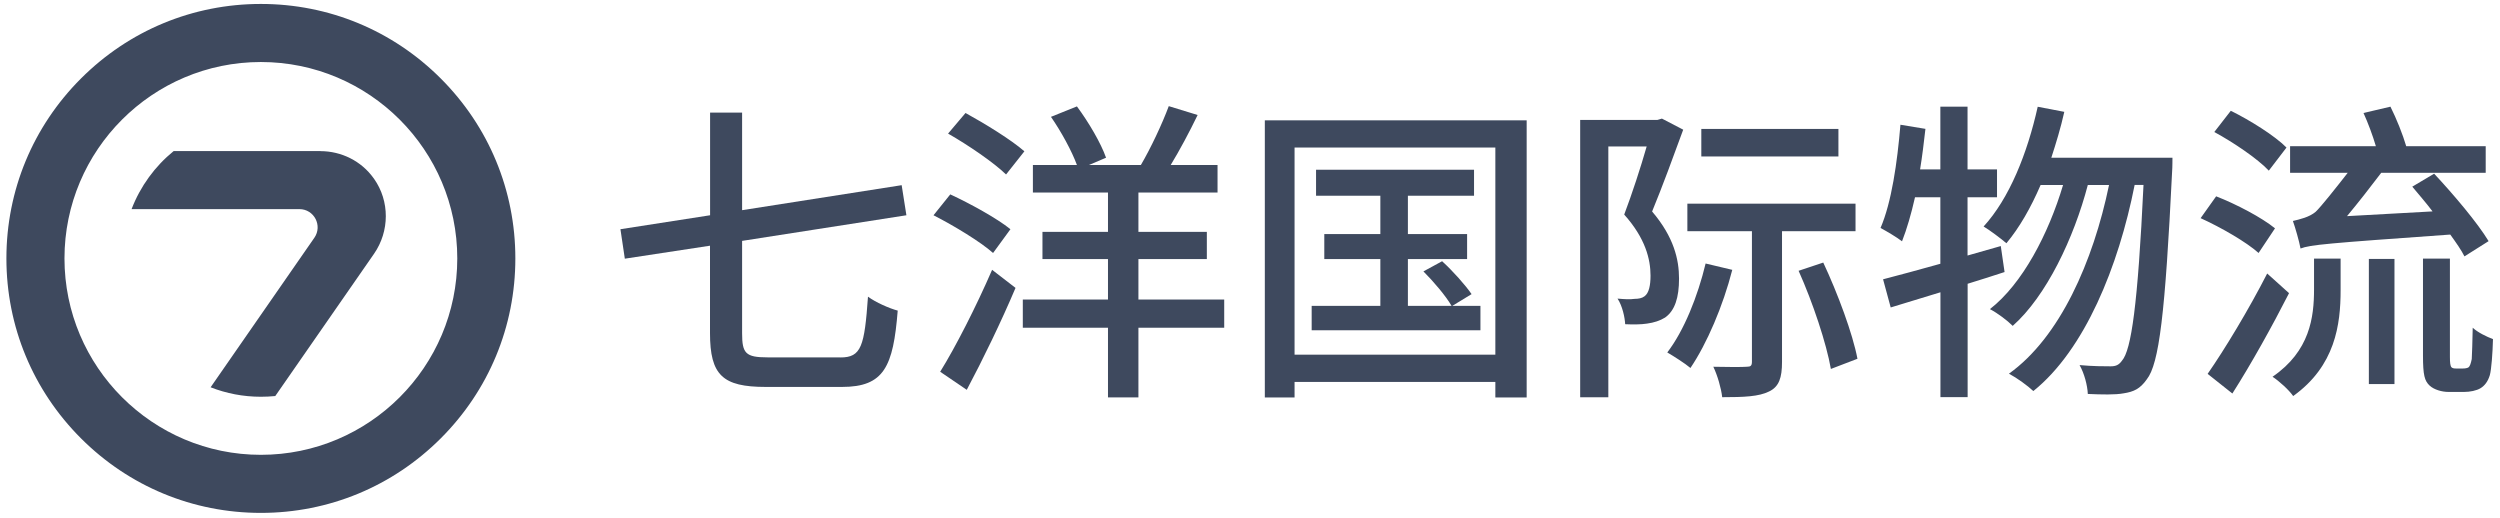
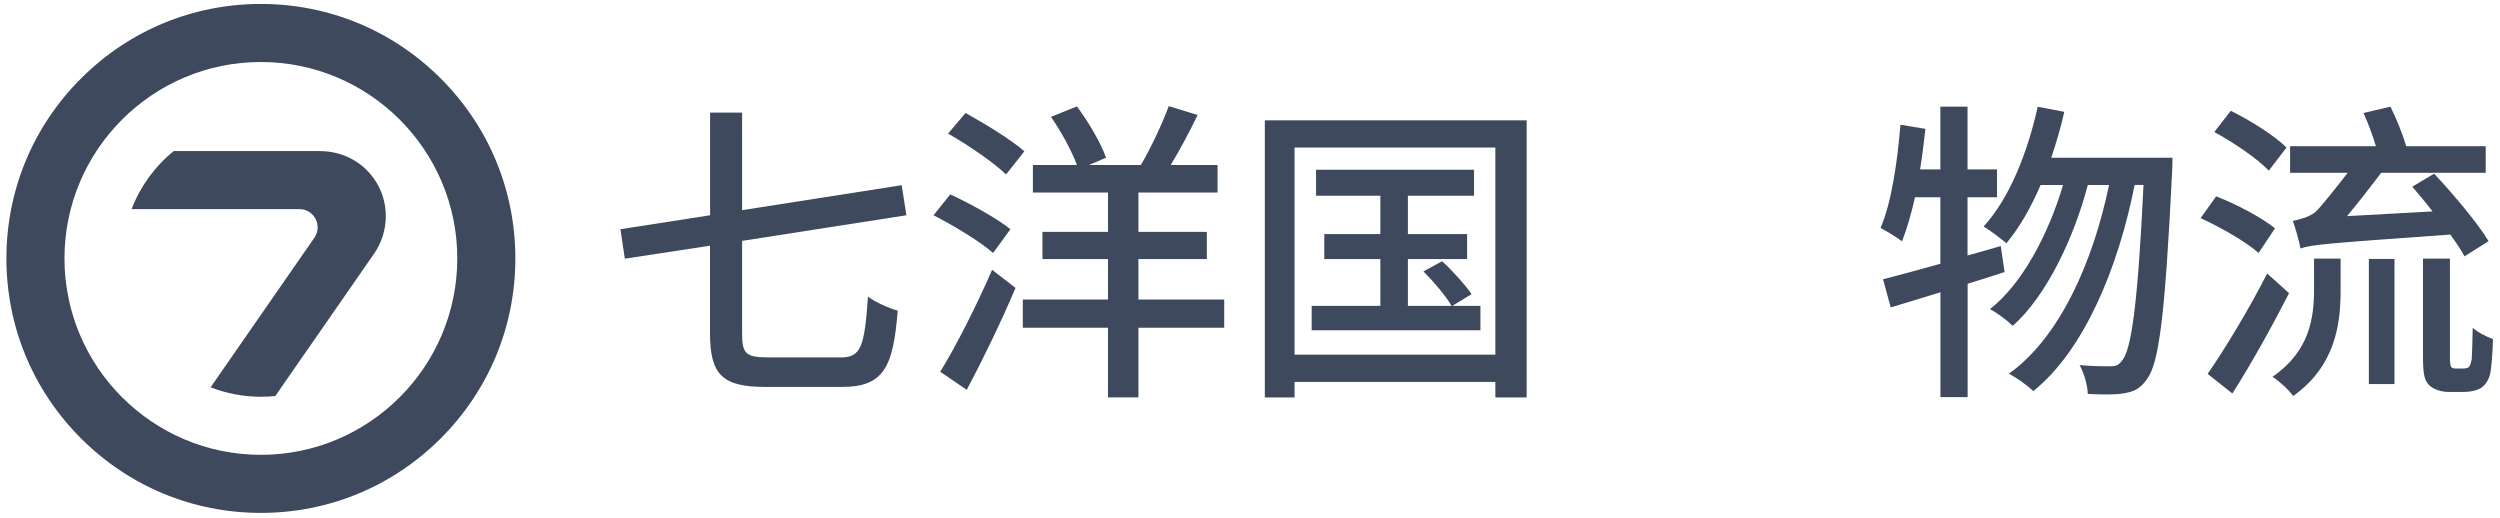
<svg xmlns="http://www.w3.org/2000/svg" width="285" height="59" viewBox="0 0 285 59" fill="none">
  <g clip-path="url(#clip0_1007_1917)">
    <path d="M29.74 58.47C21.99 58.47 14.71 55.45 9.23 49.97C3.75 44.49 0.73 37.21 0.73 29.46C0.73 21.71 3.75 14.43 9.23 8.95C14.71 3.47 21.99 0.45 29.74 0.45C37.49 0.45 44.77 3.47 50.25 8.95C55.73 14.43 58.75 21.71 58.75 29.46C58.75 37.21 55.73 44.49 50.25 49.97C44.77 55.45 37.49 58.47 29.74 58.47ZM29.74 7.07C17.39 7.07 7.35 17.11 7.35 29.46C7.35 41.81 17.39 51.85 29.74 51.85C42.09 51.85 52.13 41.81 52.13 29.46C52.13 17.11 42.09 7.07 29.74 7.07ZM36.52 17.22H19.8C17.67 18.95 16 21.23 15 23.84H34.13C35.81 23.84 36.79 25.72 35.84 27.1L24.01 44.15C25.79 44.85 27.72 45.23 29.74 45.23C30.29 45.23 30.84 45.2 31.38 45.15L42.64 28.93C44.42 26.36 44.44 22.93 42.64 20.38C42.62 20.35 42.6 20.33 42.58 20.3C41.19 18.36 38.92 17.23 36.53 17.23L36.52 17.22Z" fill="#3E495E" />
    <path d="M95.81 40.75C98.19 40.75 98.55 39.49 98.95 33.82C99.82 34.47 101.4 35.16 102.34 35.41C101.83 41.8 100.79 44.11 95.99 44.11H87.29C82.38 44.11 80.94 42.77 80.94 37.97V28.01L71.23 29.49L70.73 26.13L80.95 24.54V12.84H84.6V23.96L102.79 21.11L103.33 24.54L84.6 27.46V38C84.6 40.28 85 40.74 87.49 40.74H95.83L95.81 40.75Z" fill="#3E495E" />
    <path d="M113.21 28.84C111.8 27.58 108.77 25.74 106.42 24.54L108.33 22.16C110.6 23.21 113.67 24.9 115.19 26.13L113.21 28.84ZM107.18 42.38C108.91 39.6 111.29 34.94 113.1 30.76L115.77 32.82C114.15 36.65 112.05 40.98 110.21 44.44L107.18 42.38ZM114.69 19.89C113.28 18.52 110.36 16.53 108.08 15.23L110.07 12.88C112.31 14.11 115.3 15.95 116.78 17.25L114.69 19.89ZM139.56 37.36H129.78V45.3H126.31V37.36H116.6V34.15H126.31V29.53H118.84V26.43H126.31V21.95H117.75V18.81H122.77C122.19 17.22 120.96 14.98 119.81 13.32L122.77 12.13C124.11 13.94 125.51 16.32 126.09 17.98L124.14 18.81H130.06C131.18 16.9 132.48 14.15 133.24 12.1L136.53 13.11C135.59 15.06 134.47 17.15 133.46 18.81H138.8V21.95H129.78V26.43H137.58V29.53H129.78V34.15H139.56V37.36Z" fill="#3E495E" />
    <path d="M174.04 13.72V45.31H170.47V43.54H147.58V45.31H144.19V13.72H174.04ZM170.47 40.43V16.82H147.58V40.43H170.47ZM168.77 34.87V37.65H149.53V34.87H157.36V29.53H150.97V26.68H157.36V22.31H150.03V19.35H168.04V22.31H160.5V26.68H167.25V29.53H160.5V34.87H165.48C164.83 33.75 163.46 32.13 162.27 30.94L164.4 29.78C165.63 30.9 167.07 32.52 167.76 33.53L165.56 34.87H168.77Z" fill="#3E495E" />
-     <path d="M191.88 14.8C190.8 17.76 189.5 21.3 188.34 24.11C190.83 27.03 191.41 29.6 191.41 31.76C191.41 33.92 190.94 35.41 189.82 36.2C189.24 36.56 188.56 36.78 187.76 36.89C187.07 37 186.14 37 185.27 36.96C185.23 36.17 184.95 34.87 184.4 34.04C185.19 34.11 185.81 34.15 186.35 34.07C186.78 34.07 187.18 34 187.47 33.78C187.98 33.42 188.16 32.52 188.16 31.43C188.16 29.55 187.58 27.17 185.16 24.46C186.06 22.08 187.04 19.08 187.72 16.7H183.35V45.29H180.14V13.67H188.95L189.46 13.52L191.88 14.78V14.8ZM197.48 30.76C196.43 34.87 194.59 39.17 192.71 41.95C192.13 41.45 190.76 40.58 190.07 40.18C191.98 37.69 193.54 33.79 194.44 30.04L197.47 30.76H197.48ZM203.15 26.36V41.27C203.15 43.04 202.82 44.09 201.67 44.63C200.51 45.21 198.82 45.28 196.33 45.28C196.22 44.27 195.79 42.79 195.32 41.81C196.98 41.85 198.64 41.85 199.11 41.81C199.58 41.81 199.72 41.7 199.72 41.23V26.36H192.36V23.22H211.53V26.36H203.16H203.15ZM209.58 17.84H193.95V14.7H209.58V17.84ZM207.85 29.93C209.51 33.47 211.21 38.05 211.75 40.9L208.72 42.06C208.22 39.17 206.66 34.48 205.04 30.87L207.86 29.93H207.85Z" fill="#3E495E" />
    <path d="M228.53 31.01C227.12 31.48 225.71 31.91 224.31 32.35V45.27H221.21V33.32L215.54 35.05L214.67 31.84C216.47 31.37 218.75 30.76 221.2 30.07V22.49H218.31C217.88 24.4 217.37 26.14 216.83 27.51C216.29 27.08 215.06 26.35 214.38 25.99C215.64 23.07 216.29 18.52 216.65 14.22L219.5 14.69C219.32 16.24 219.14 17.8 218.89 19.31H221.2V12.16H224.3V19.31H227.66V22.49H224.3V29.13L228.09 28.05L228.52 31.01H228.53ZM247.66 17.98C247.66 17.98 247.66 19.14 247.62 19.57C246.83 35.78 246.14 41.48 244.73 43.25C243.97 44.33 243.25 44.66 242.09 44.84C241.12 45.02 239.6 44.98 238.01 44.91C237.97 43.94 237.61 42.56 237.07 41.62C238.59 41.76 239.92 41.76 240.61 41.76C241.19 41.76 241.55 41.62 241.91 41.11C242.96 39.92 243.71 34.79 244.36 21.08H243.35C241.51 30.39 237.65 39.89 231.8 44.58C231.15 43.97 229.96 43.1 229.02 42.6C234.83 38.45 238.62 29.82 240.43 21.09H238.01C236.42 27.15 233.28 33.76 229.45 37.15C228.84 36.54 227.75 35.71 226.85 35.24C230.57 32.35 233.53 26.65 235.19 21.09H232.63C231.51 23.69 230.21 25.96 228.73 27.73C228.19 27.26 226.85 26.25 226.13 25.82C229.05 22.64 231.11 17.52 232.3 12.17L235.33 12.75C234.93 14.55 234.39 16.32 233.85 17.98H247.64H247.66Z" fill="#3E495E" />
    <path d="M257.48 28.84C256.07 27.58 253.18 25.92 250.87 24.87L252.64 22.38C254.95 23.28 257.84 24.8 259.35 26.03L257.47 28.85L257.48 28.84ZM260.95 33.42C259.04 37.17 256.65 41.47 254.49 44.86L251.67 42.62C253.58 39.88 256.36 35.29 258.46 31.18L260.95 33.42ZM258.64 19.45C257.38 18.11 254.63 16.24 252.43 15.05L254.31 12.63C256.51 13.71 259.33 15.48 260.66 16.82L258.64 19.46V19.45ZM263.8 29.48H266.83V33.09C266.83 36.99 266.22 41.72 261.42 45.15C260.95 44.46 259.83 43.45 259.07 42.95C263.33 40.03 263.8 36.16 263.8 32.99V29.49V29.48ZM280.95 29.23C280.59 28.51 280.01 27.68 279.33 26.74C265.14 27.75 263.41 27.9 262.26 28.33C262.12 27.54 261.65 25.91 261.39 25.19C262.15 25.01 263.27 24.76 263.99 24.14C264.6 23.56 266.26 21.47 267.64 19.7H261.07V16.67H270.85C270.49 15.44 269.95 14 269.44 12.88L272.51 12.16C273.2 13.53 273.92 15.34 274.31 16.67H283.37V19.7H271.46C270.23 21.32 268.79 23.17 267.56 24.64L277.31 24.1C276.55 23.09 275.72 22.15 275 21.28L277.49 19.8C279.69 22.15 282.44 25.4 283.7 27.49L280.96 29.22L280.95 29.23ZM270.05 29.52H272.97V43.78H270.05V29.52ZM280.77 42.01C281.02 42.01 281.28 41.97 281.42 41.87C281.56 41.76 281.67 41.47 281.78 40.93C281.82 40.35 281.85 39.05 281.89 37.36C282.47 37.9 283.44 38.37 284.2 38.66C284.16 40.25 284.02 42.13 283.84 42.77C283.62 43.49 283.26 43.96 282.79 44.25C282.32 44.54 281.56 44.68 280.91 44.68H279.11C278.39 44.68 277.49 44.43 276.98 43.96C276.4 43.42 276.22 42.77 276.22 40.53V29.48H279.29V40.71C279.29 41.32 279.33 41.72 279.47 41.87C279.58 41.98 279.76 42.01 279.98 42.01H280.77Z" fill="#3E495E" />
  </g>
  <defs>
    <clipPath id="clip0_1007_1917">
      <rect width="285" height="59" fill="white" />
    </clipPath>
  </defs>
</svg>